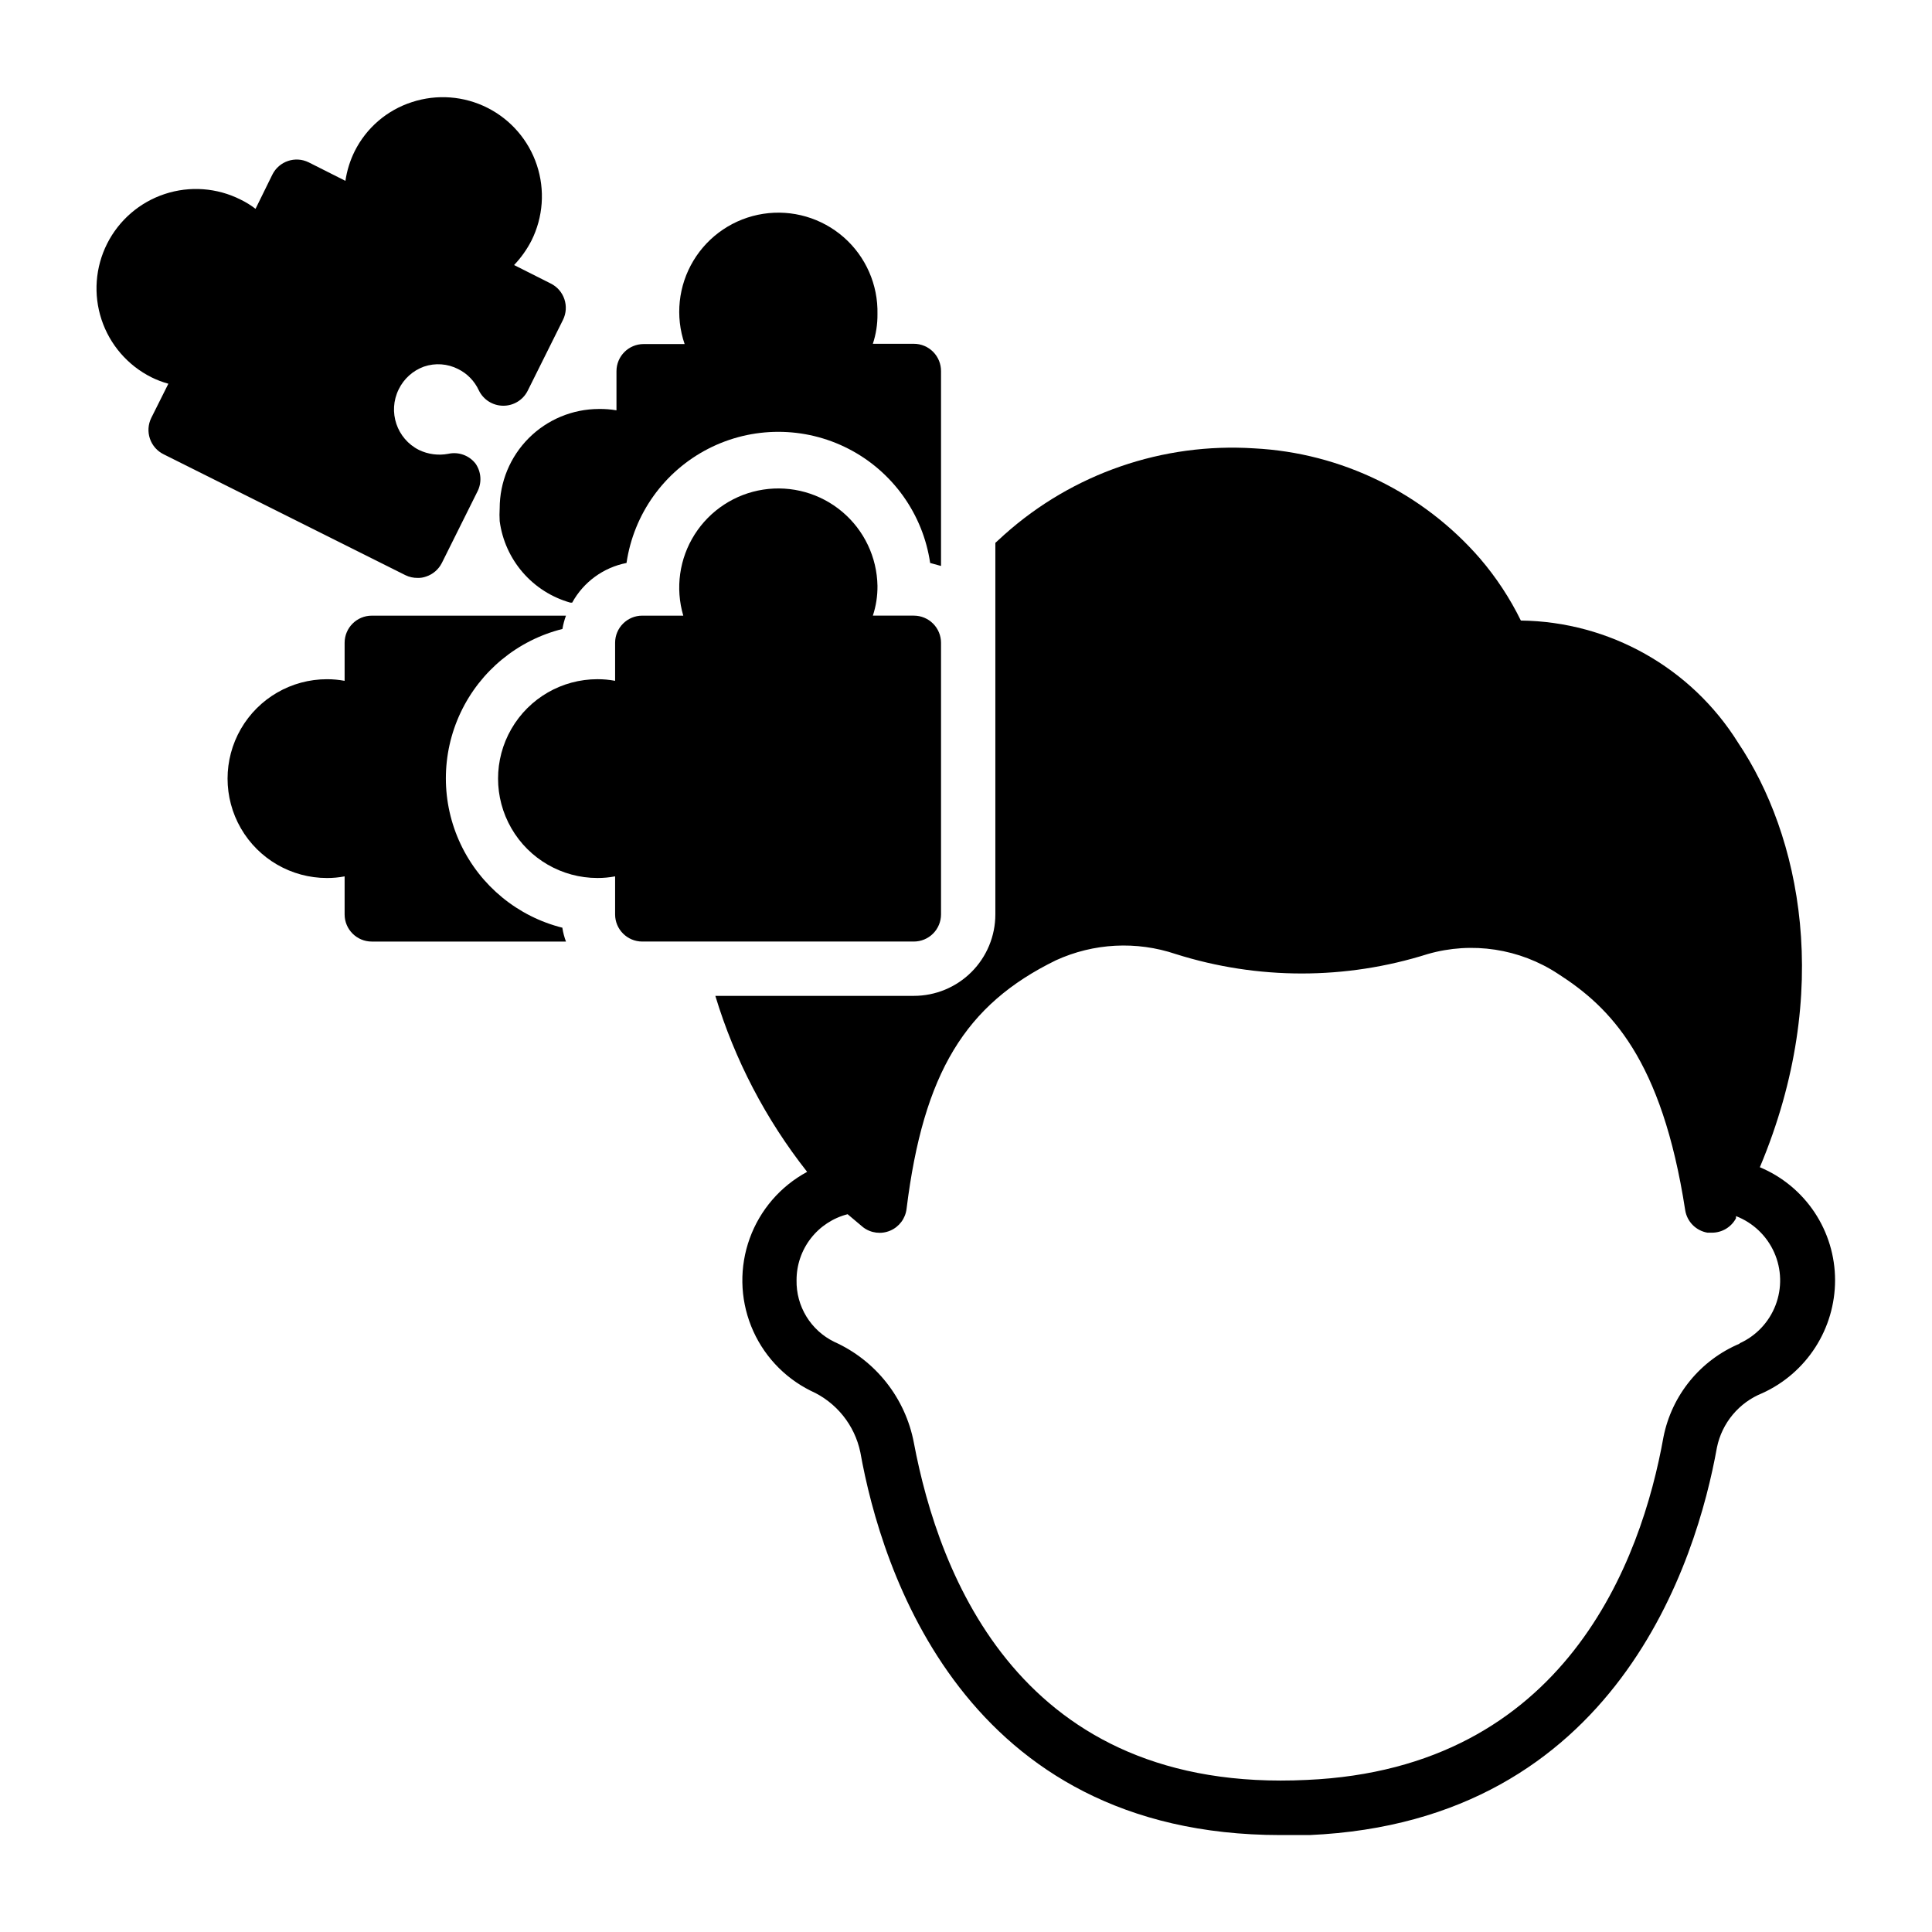
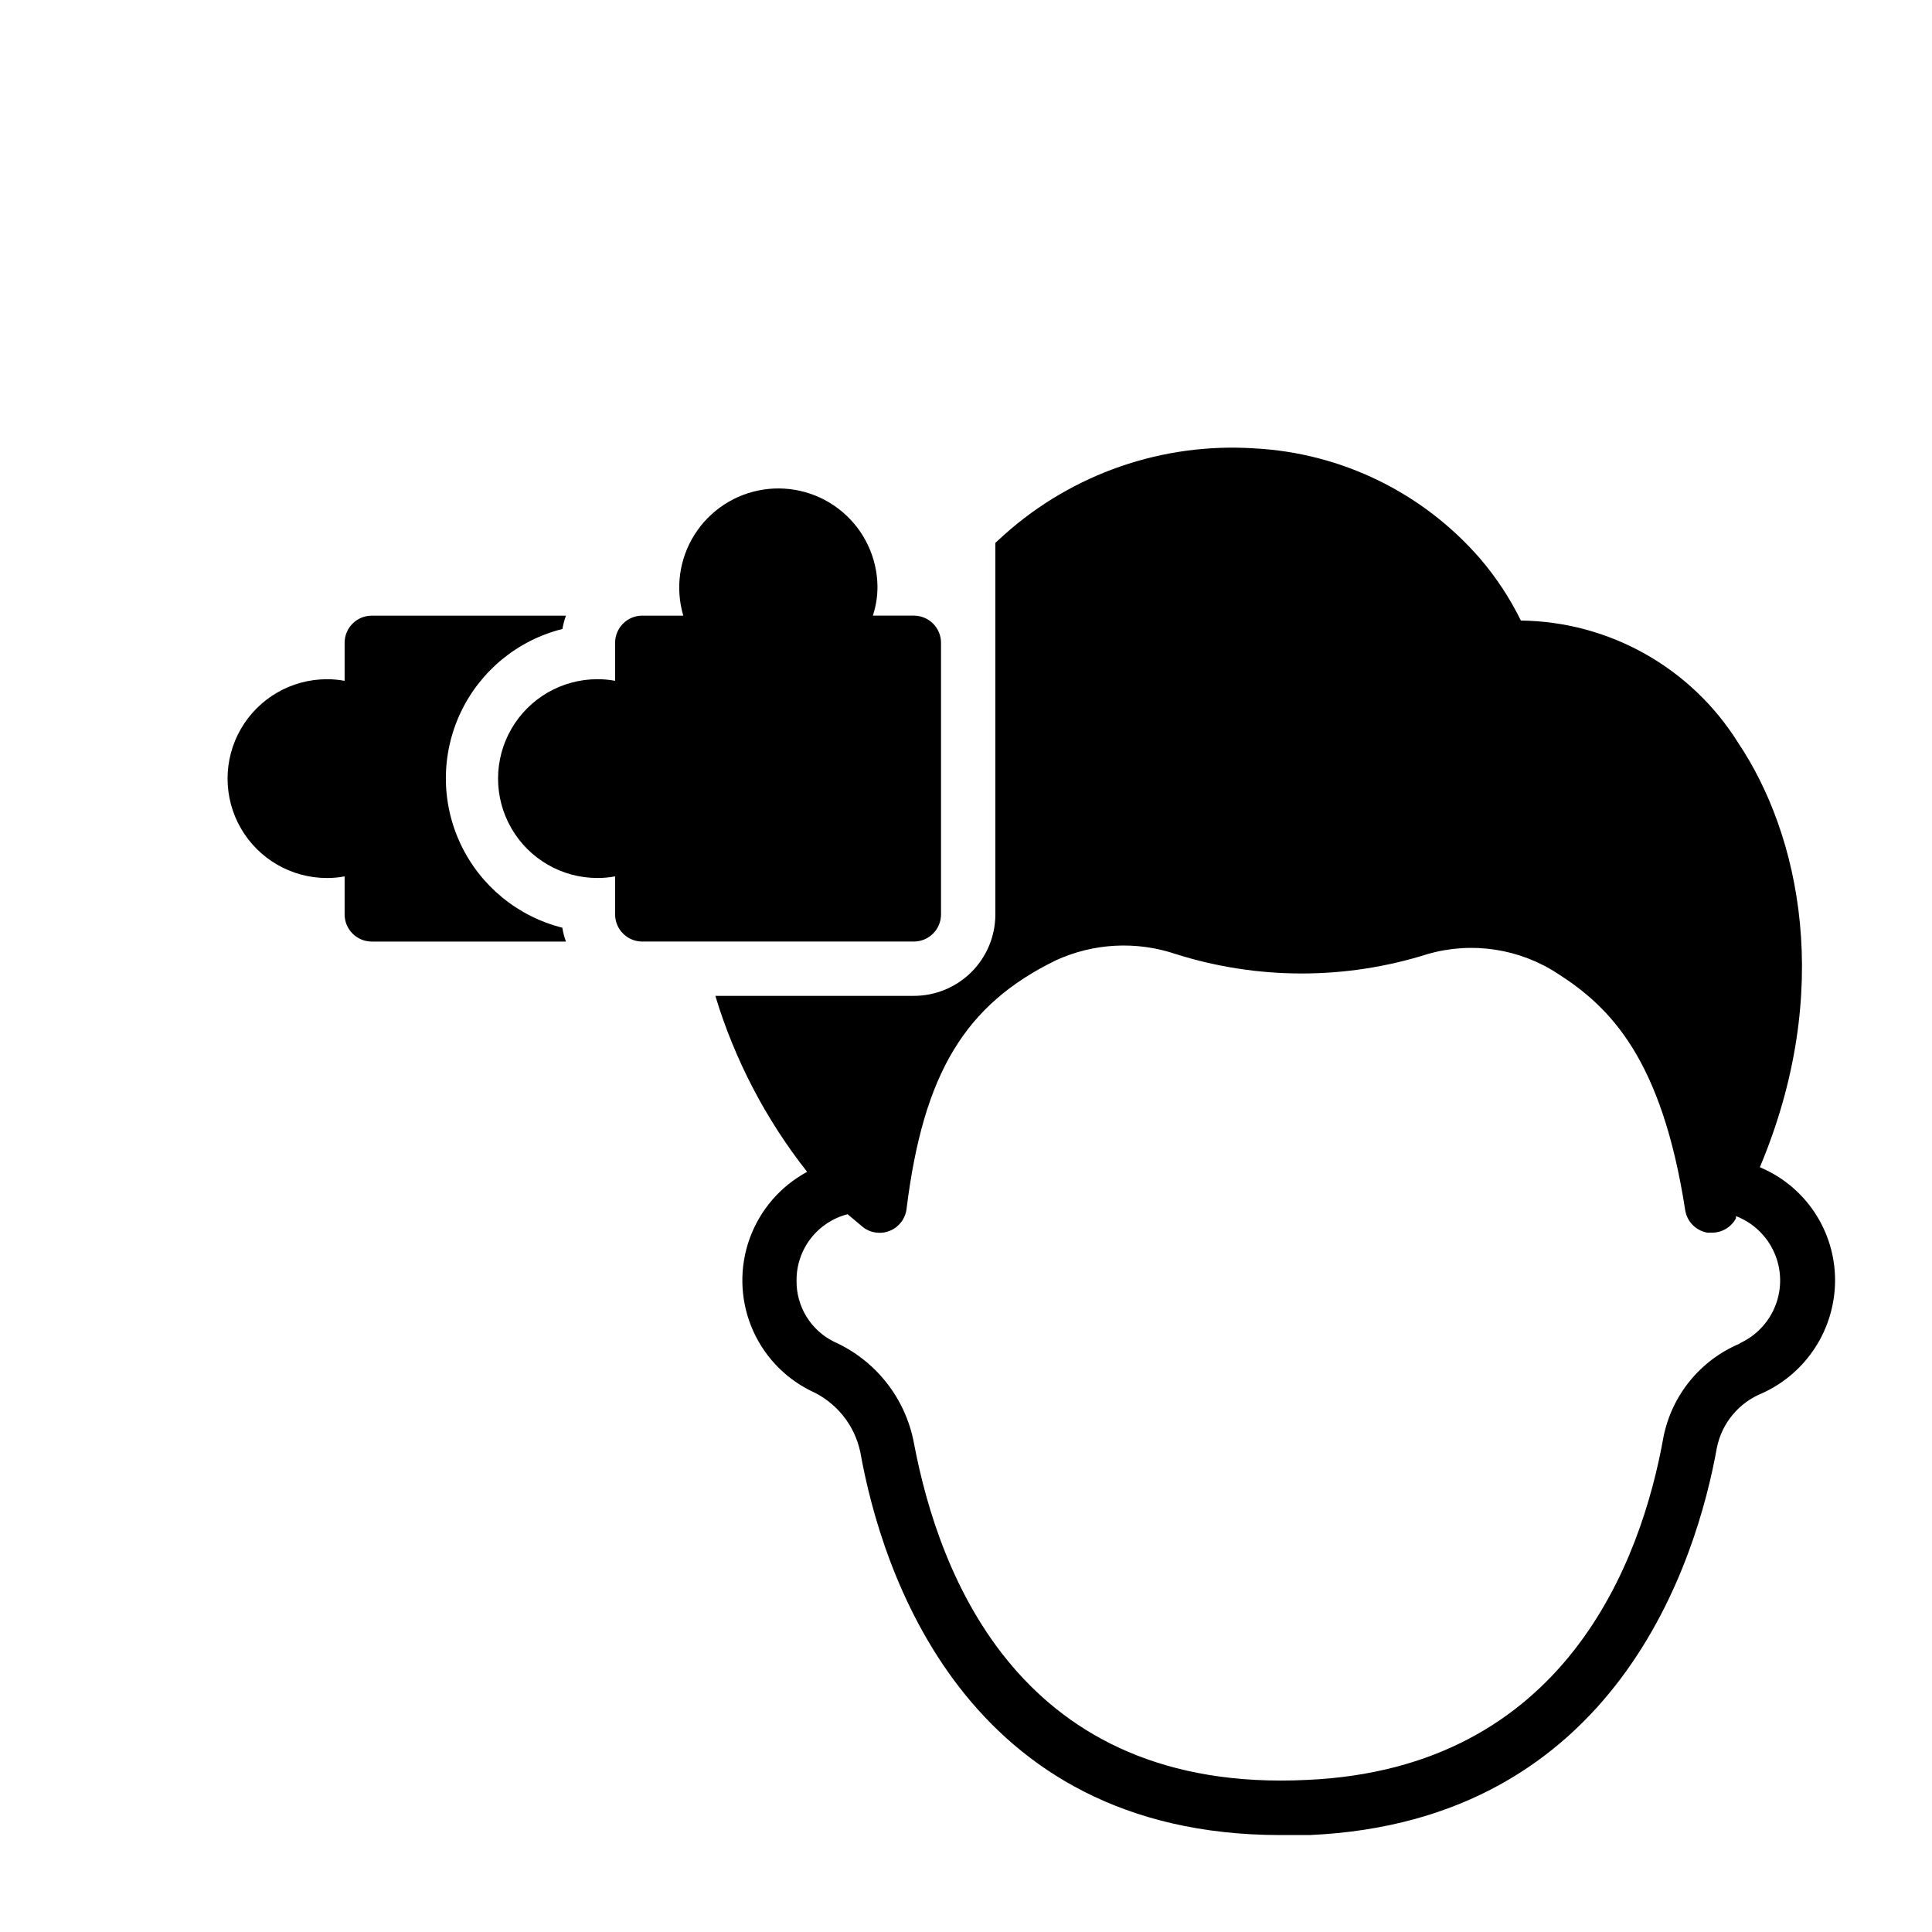
<svg xmlns="http://www.w3.org/2000/svg" fill="#000000" width="800px" height="800px" version="1.1" viewBox="144 144 512 512">
  <g>
    <path d="m610.38 453.33c19.648-46.781 10.578-88.168-5.758-112.49v-0.004c-12.426-19.895-34.121-32.102-57.578-32.387-2.894-5.902-6.523-11.414-10.797-16.41-15.156-17.477-36.777-28.027-59.879-29.219-24.215-1.559-48.039 6.66-66.145 22.812l-2.445 2.231v98.461c0 5.727-2.277 11.219-6.324 15.266-4.051 4.051-9.543 6.324-15.27 6.324h-52.613c5.125 16.93 13.375 32.75 24.328 46.641-7.062 3.805-12.477 10.078-15.211 17.617-2.734 7.543-2.602 15.824 0.375 23.273 2.977 7.449 8.59 13.543 15.77 17.117 6.769 3.004 11.676 9.09 13.172 16.34 5.543 30.949 27.422 101.41 111.34 101.41h7.699c81.473-3.598 102.63-72.98 107.96-102.71 1.336-6.512 5.848-11.918 12.02-14.395 5.75-2.609 10.625-6.824 14.047-12.133 3.422-5.309 5.238-11.492 5.242-17.809-0.004-6.398-1.895-12.656-5.441-17.984-3.547-5.324-8.59-9.484-14.496-11.953zm-5.254 46.707c-10.484 4.375-18.098 13.688-20.297 24.832-5.828 32.605-25.91 87.809-94.5 90.828-75.93 3.746-97.523-54.336-104.14-89.316-2.231-11.836-10.105-21.832-21.09-26.773-3.051-1.484-5.617-3.812-7.391-6.707-1.77-2.894-2.68-6.238-2.613-9.633-0.012-4.004 1.312-7.898 3.762-11.066 2.453-3.168 5.891-5.43 9.77-6.422l4.102 3.453 0.004 0.004c2.055 1.566 4.797 1.914 7.18 0.898 2.383-1.012 4.035-3.223 4.336-5.793 4.461-35.988 15.547-54.125 39.586-65.855h-0.004c9.984-4.566 21.336-5.16 31.742-1.656 21.73 6.871 45.055 6.871 66.789 0 11.73-3.375 24.352-1.457 34.547 5.254 13.82 8.852 27.492 22.527 33.684 62.617 0.48 3.051 2.856 5.453 5.902 5.973h1.223c2.652-0.008 5.086-1.473 6.336-3.816v-0.574c4.519 1.742 8.16 5.211 10.129 9.637 1.965 4.426 2.094 9.453 0.355 13.977-1.734 4.523-5.195 8.172-9.621 10.141z" />
    <path d="m393.38 314.35v71.973c0 1.91-0.762 3.738-2.109 5.09-1.352 1.348-3.18 2.106-5.09 2.106h-71.973c-3.977 0-7.199-3.223-7.199-7.195v-10.078c-1.539 0.293-3.106 0.438-4.676 0.434-9.41 0-18.109-5.019-22.812-13.172-4.707-8.148-4.707-18.191 0-26.34 4.703-8.152 13.402-13.172 22.812-13.172 1.57-0.004 3.137 0.141 4.676 0.43v-10.074c0-3.977 3.223-7.199 7.199-7.199h10.867c-2.144-7.269-1.047-15.113 3.016-21.516 4.062-6.398 10.691-10.734 18.184-11.887 7.496-1.152 15.121 0.988 20.918 5.871 5.801 4.883 9.207 12.035 9.344 19.617 0.031 2.688-0.379 5.363-1.223 7.914h10.867c1.91 0 3.738 0.758 5.09 2.109 1.348 1.352 2.109 3.18 2.109 5.09z" />
    <path d="m293.05 390c0.191 1.203 0.508 2.383 0.938 3.523h-51.461c-3.977 0-7.199-3.223-7.199-7.195v-10.078c-1.543 0.293-3.109 0.438-4.676 0.434-9.414 0-18.109-5.019-22.816-13.172-4.703-8.148-4.703-18.191 0-26.34 4.707-8.152 13.402-13.172 22.816-13.172 1.566-0.004 3.133 0.141 4.676 0.43v-10.074c0-3.977 3.223-7.199 7.199-7.199h51.461c-0.422 1.145-0.734 2.324-0.938 3.527-11.852 2.969-21.75 11.094-26.973 22.137-5.223 11.047-5.223 23.852 0 34.895 5.223 11.047 15.121 19.172 26.973 22.141z" />
-     <path d="m249.65 247.2c-2.914 5.926-0.504 13.09 5.398 16.051 2.414 1.16 5.141 1.512 7.773 1.008 2.695-0.59 5.492 0.418 7.195 2.59 1.562 2.234 1.73 5.16 0.434 7.559l-9.355 18.785h-0.004c-0.859 1.707-2.359 3-4.172 3.598-0.715 0.258-1.473 0.383-2.234 0.359-1.117 0.016-2.227-0.23-3.238-0.719l-64.055-32.027c-1.719-0.836-3.035-2.324-3.656-4.137-0.621-1.809-0.496-3.789 0.348-5.508l4.535-9.07h-0.004c-1.562-0.426-3.082-1.008-4.531-1.727-6.242-3.141-10.984-8.629-13.176-15.266-2.195-6.633-1.66-13.867 1.477-20.109 3.141-6.242 8.633-10.98 15.266-13.172 6.637-2.195 13.867-1.664 20.109 1.477 1.402 0.68 2.727 1.496 3.961 2.449l4.461-9.07c1.77-3.555 6.086-5.004 9.645-3.238l9.715 4.894c0.402-2.727 1.227-5.375 2.449-7.844 3.106-6.207 8.578-10.902 15.188-13.027 6.602-2.16 13.793-1.617 19.996 1.512 6.207 3.133 10.918 8.594 13.102 15.188 2.188 6.594 1.672 13.789-1.43 20.004-1.219 2.371-2.769 4.551-4.609 6.481l9.715 4.894h0.004c3.555 1.77 5.004 6.086 3.238 9.641l-9.355 18.785c-1.234 2.445-3.742 3.981-6.481 3.961-2.766-0.008-5.285-1.605-6.477-4.102-1.129-2.441-3.059-4.422-5.469-5.617-2.812-1.434-6.082-1.668-9.07-0.645-2.934 1.062-5.336 3.231-6.691 6.043z" />
-     <path d="m393.38 242.38v51.605l-2.879-0.793c-1.91-12.984-9.965-24.25-21.637-30.254-11.672-6-25.523-6-37.195 0-11.672 6.004-19.727 17.27-21.637 30.254-6.117 1.195-11.391 5.043-14.395 10.508h-0.504c-4.887-1.375-9.266-4.156-12.59-7.992-3.324-3.84-5.453-8.566-6.121-13.602-0.07-1.125-0.07-2.254 0-3.383 0-6.973 2.766-13.66 7.688-18.598 4.926-4.941 11.609-7.723 18.582-7.742 1.566-0.027 3.133 0.094 4.68 0.359v-10.363c0-3.977 3.223-7.199 7.195-7.199h10.867c-2.531-7.356-1.676-15.457 2.344-22.121 4.019-6.664 10.785-11.199 18.473-12.391 7.691-1.191 15.512 1.086 21.359 6.219 5.844 5.137 9.113 12.598 8.926 20.379 0.027 2.664-0.387 5.312-1.223 7.844h10.867c1.922 0 3.762 0.766 5.113 2.133 1.352 1.367 2.102 3.215 2.086 5.137z" />
  </g>
</svg>